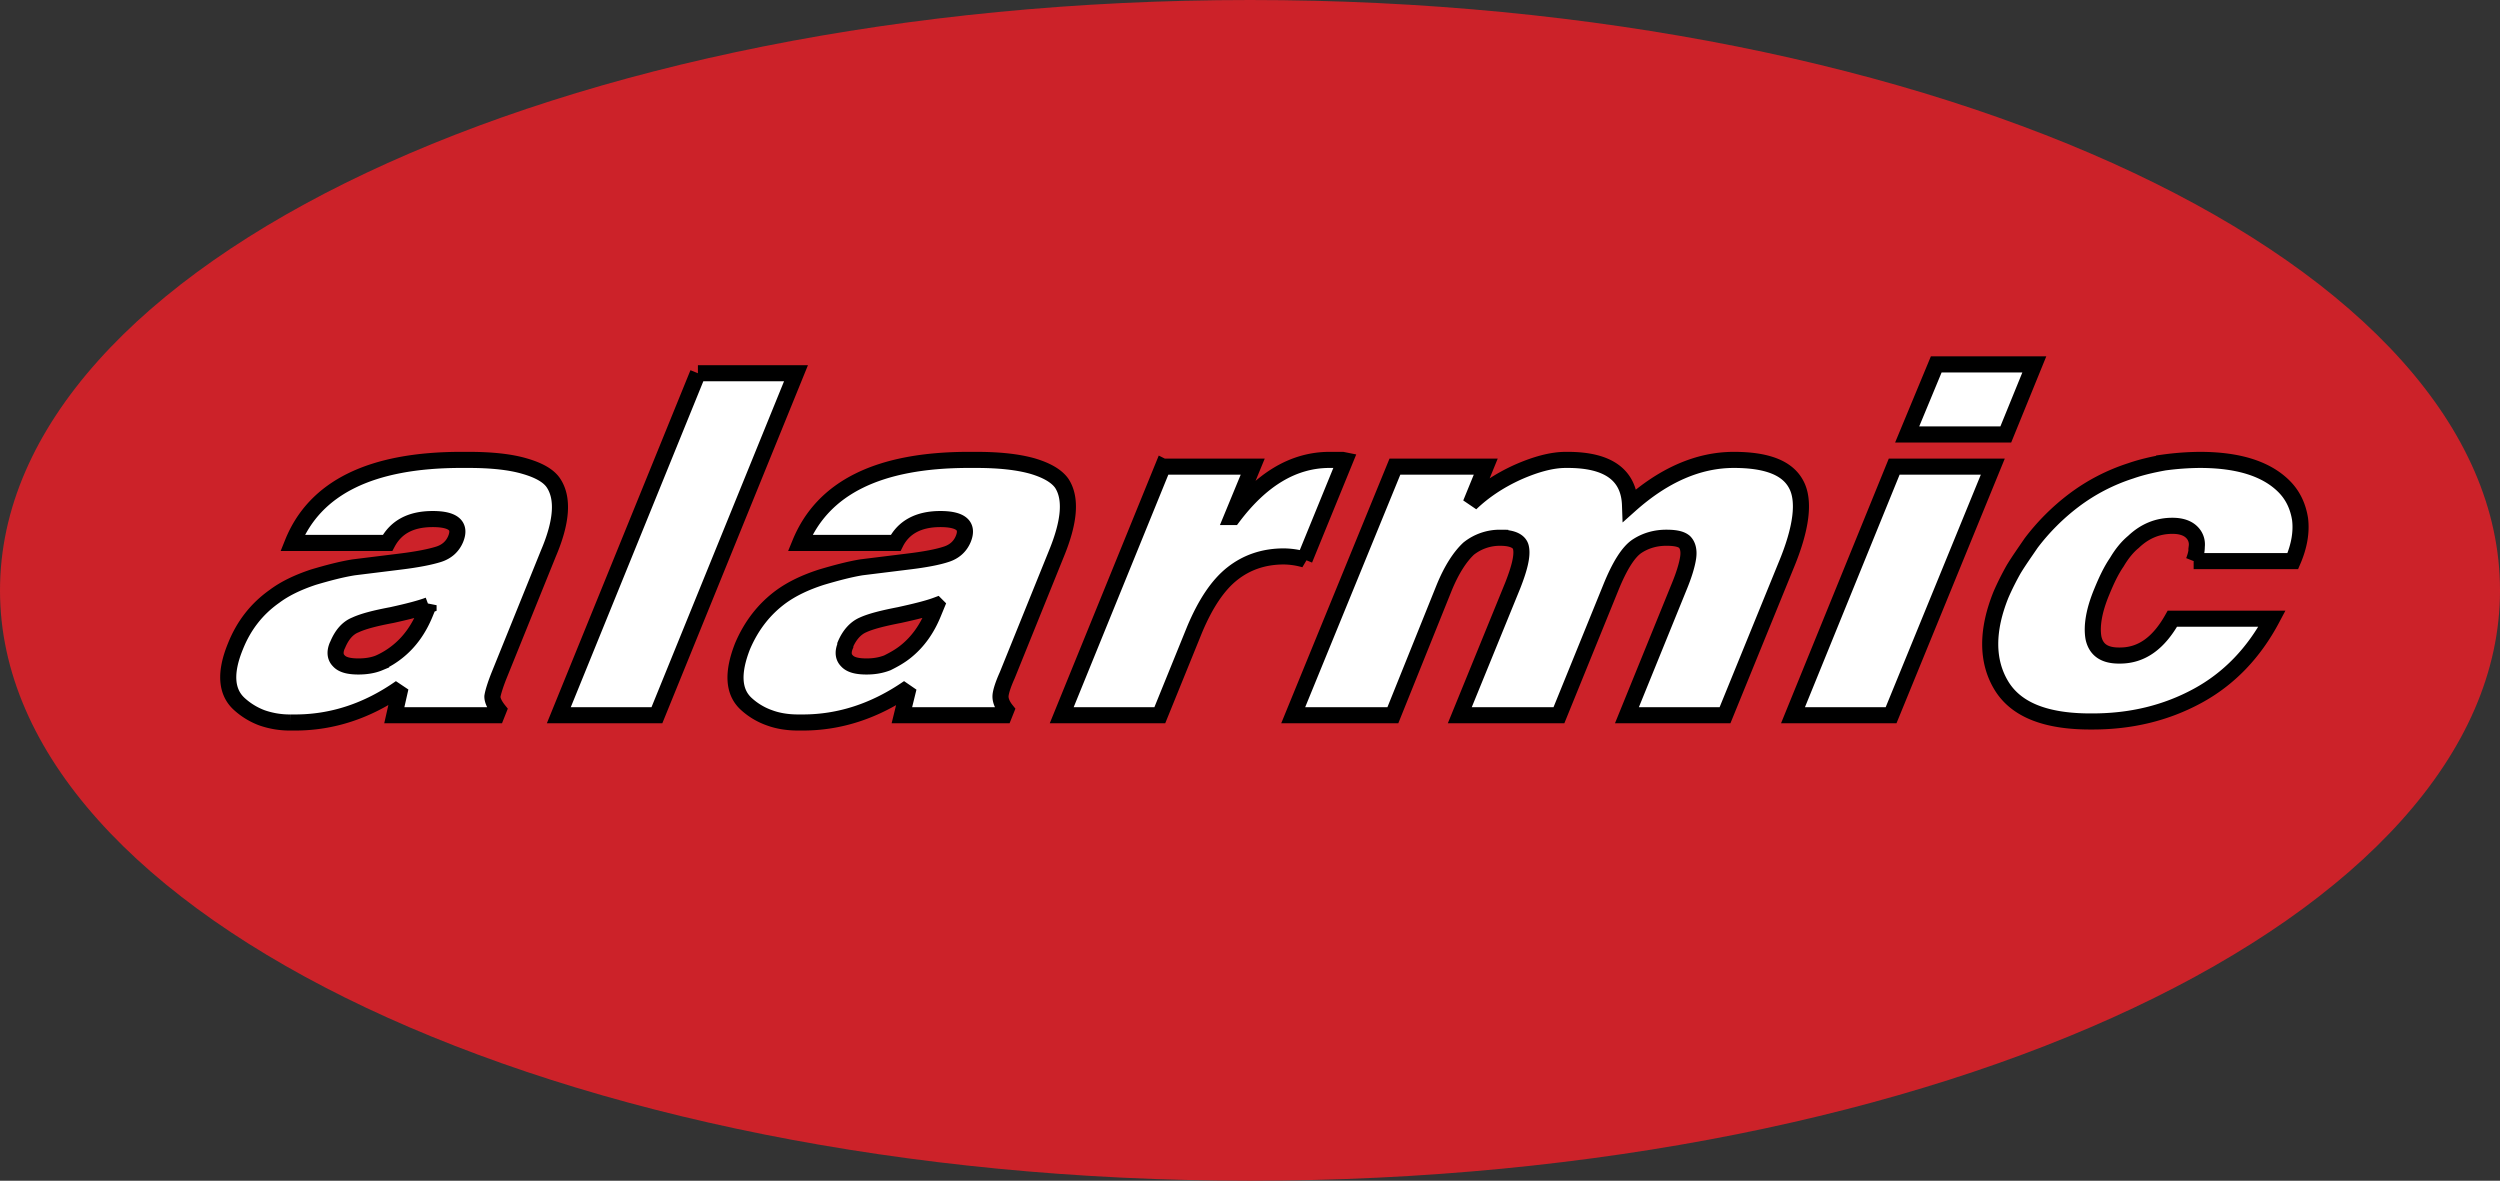
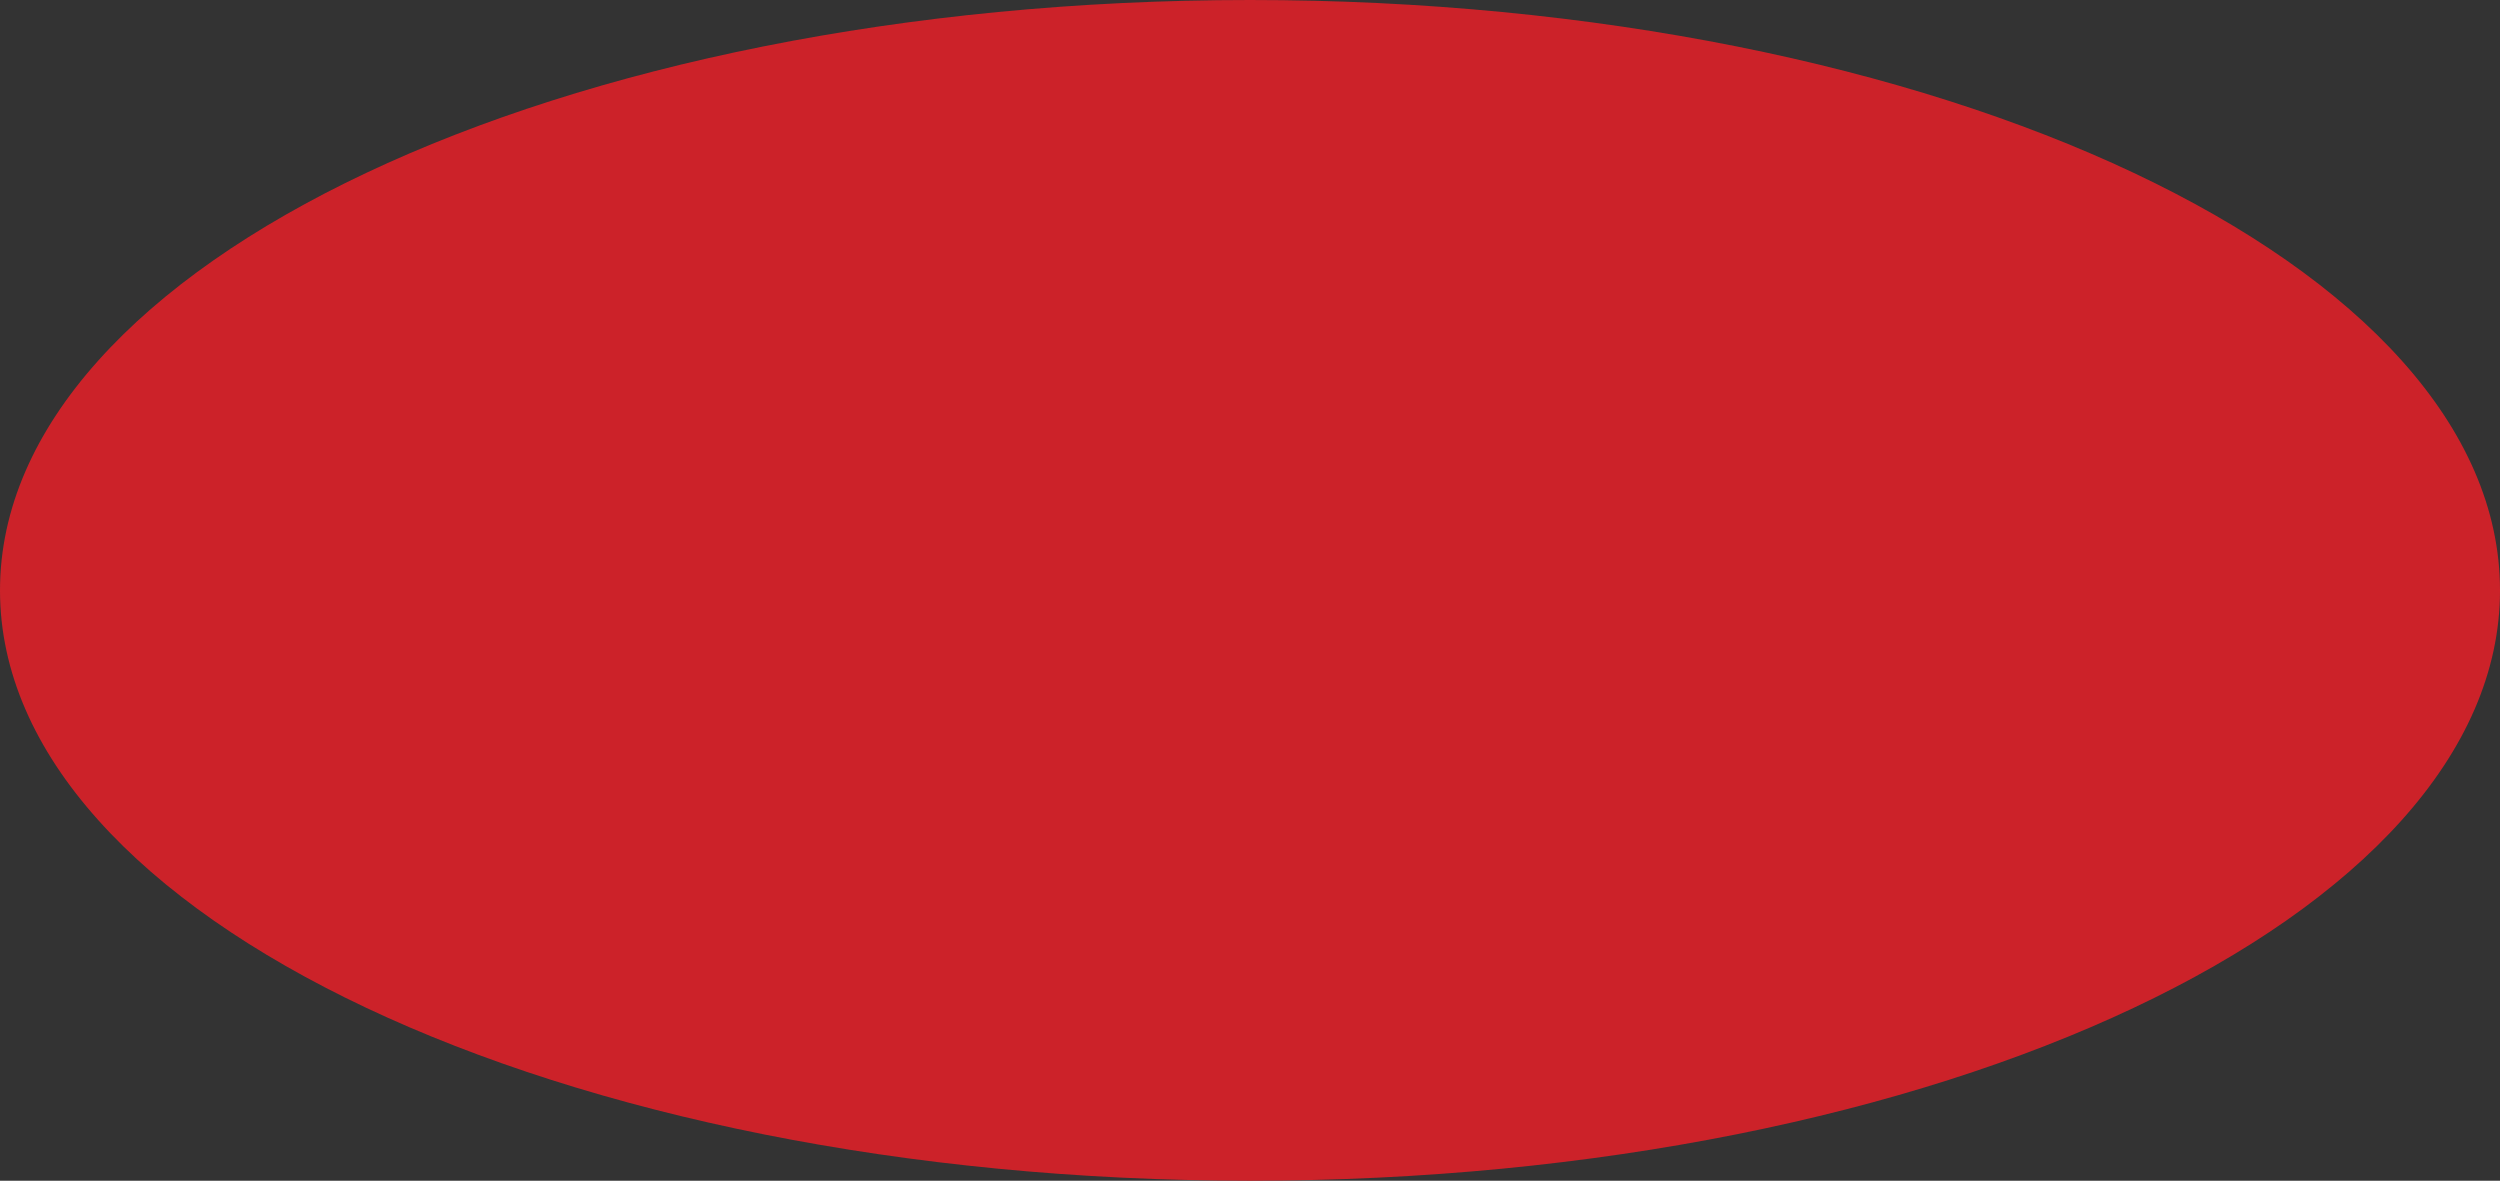
<svg xmlns="http://www.w3.org/2000/svg" viewBox="0 0 243.014 114.771">
  <rect x="0" y="0" width="243.014" height="114.771" fill="#333333" stroke="none" />
  <title>ALARMIC - SVG vector logo - www.oklogos.com</title>
  <g fill-rule="evenodd" clip-rule="evenodd">
    <path d="M121.507 0c67.095 0 121.507 25.698 121.507 57.387 0 31.688-54.412 57.385-121.507 57.385C54.412 114.771 0 89.074 0 57.387 0 25.698 54.412 0 121.507 0z" fill="#cc2229" />
-     <path d="M28.44 52.776c2.169-5.398 7.668-8.072 16.396-8.072h.706c2.271 0 4.086.202 5.449.605 1.413.404 2.371.958 2.825 1.665.958 1.463.807 3.733-.504 6.811L48.519 65.64c-.403 1.01-.605 1.715-.656 2.068 0 .354.202.808.605 1.312l-.201.505h-9.938l.605-2.674c-3.229 2.27-6.659 3.38-10.241 3.38h-.454a8.204 8.204 0 0 1-2.775-.454 6.799 6.799 0 0 1-2.22-1.361c-1.261-1.161-1.413-3.027-.353-5.601.807-2.018 2.068-3.632 3.784-4.843 1.009-.757 2.27-1.362 3.784-1.867 1.362-.403 2.674-.756 3.935-.958l4.49-.555c1.665-.202 2.926-.454 3.733-.707.807-.252 1.362-.756 1.665-1.463.555-1.312-.202-1.967-2.22-1.967-2.17 0-3.582.807-4.39 2.321H28.44zm13.218 6.054c-.808.303-1.968.605-3.582.959-1.614.303-2.775.605-3.531.958-.757.303-1.312.958-1.715 1.917l-.051.102c-.252.604-.202 1.109.151 1.463.353.403 1.009.555 1.917.555.706 0 1.413-.101 2.018-.354a8.162 8.162 0 0 0 1.866-1.16c1.11-.908 1.968-2.119 2.573-3.582l.354-.858zm26.183-22.551h9.535L63.855 69.525H54.32l13.521-33.246zm9.938 16.497c2.22-5.398 7.668-8.072 16.396-8.072h.707c2.271 0 4.086.202 5.499.605 1.362.404 2.321.958 2.825 1.665.958 1.463.756 3.733-.504 6.811L97.909 65.64c-.454 1.01-.655 1.715-.655 2.068s.151.808.555 1.312l-.202.505h-9.939l.656-2.674c-3.279 2.27-6.71 3.38-10.292 3.38h-.454c-1.009 0-1.967-.151-2.774-.454a6.54 6.54 0 0 1-2.271-1.361c-1.261-1.161-1.362-3.027-.353-5.601.858-2.018 2.119-3.632 3.784-4.843 1.06-.757 2.321-1.362 3.885-1.867 1.362-.403 2.674-.756 3.885-.958l4.49-.555c1.715-.202 2.977-.454 3.733-.707.808-.252 1.362-.756 1.665-1.463.555-1.312-.202-1.967-2.22-1.967-2.119 0-3.582.807-4.339 2.321h-9.284zm13.268 6.054c-.807.303-2.018.605-3.632.959-1.564.303-2.775.605-3.531.958-.707.303-1.312.958-1.715 1.917v.102c-.252.604-.202 1.109.151 1.463.353.403 1.009.555 1.917.555.706 0 1.362-.101 2.018-.354.605-.303 1.261-.655 1.866-1.16 1.11-.908 1.968-2.119 2.573-3.582l.353-.858zm21.996-13.47h8.728l-2.018 4.894h.101c2.775-3.683 5.902-5.55 9.384-5.55H130.499l.253.051-3.936 9.636a7.524 7.524 0 0 0-2.018-.303c-1.917 0-3.582.555-4.995 1.665-1.413 1.11-2.624 2.926-3.683 5.448l-3.38 8.324h-9.535l9.838-24.165zm22.551 0h8.829l-1.463 3.582c1.261-1.21 2.774-2.22 4.54-3.027 1.816-.807 3.38-1.211 4.691-1.211h.202c3.935 0 5.953 1.463 6.054 4.39 3.279-2.927 6.659-4.39 10.09-4.39 3.178 0 5.196.757 6.054 2.371.857 1.564.556 4.238-1.009 7.971l-5.902 14.479h-9.535l5.045-12.41c.505-1.211.808-2.22.908-2.927.101-.706-.051-1.21-.354-1.513-.353-.303-.958-.404-1.766-.404-1.009 0-1.967.252-2.825.808-.857.555-1.715 1.917-2.573 4.036l-5.044 12.41H141.9l5.146-12.612c.655-1.665.958-2.876.808-3.632-.102-.656-.808-1.009-2.019-1.009a4.85 4.85 0 0 0-3.077 1.06c-.857.807-1.665 2.068-2.371 3.784l-4.994 12.41h-9.687l9.888-24.166zm48.532 0h9.585l-9.888 24.165h-9.535l9.838-24.165zm4.087-9.938h9.534l-2.774 6.811h-9.586l2.826-6.811zm25.022 19.12c.201-.505.303-.958.303-1.413a1.66 1.66 0 0 0-.253-1.11c-.403-.605-1.109-.908-2.118-.908-1.413 0-2.674.505-3.784 1.564-.555.454-1.109 1.11-1.614 1.967-.555.808-1.009 1.766-1.463 2.876-.757 1.816-1.009 3.329-.808 4.489.253 1.161 1.06 1.716 2.473 1.716h.101c2.068 0 3.733-1.16 5.096-3.582h9.687c-1.767 3.33-4.188 5.853-7.266 7.517-3.077 1.665-6.457 2.473-10.19 2.473h-.202c-4.389 0-7.264-1.16-8.677-3.531s-1.413-5.348 0-8.829c.353-.807.757-1.614 1.211-2.421.454-.757 1.06-1.615 1.715-2.573a21.429 21.429 0 0 1 4.138-4.137 18.659 18.659 0 0 1 5.549-2.876c1.009-.353 2.119-.605 3.229-.807a26.988 26.988 0 0 1 3.481-.252c3.733 0 6.457.858 8.173 2.573.857.857 1.361 1.917 1.563 3.178.151 1.211-.051 2.573-.706 4.086h-9.638z" fill="#fff" stroke="#000" stroke-width="1.564" stroke-miterlimit="2.613" />
  </g>
</svg>